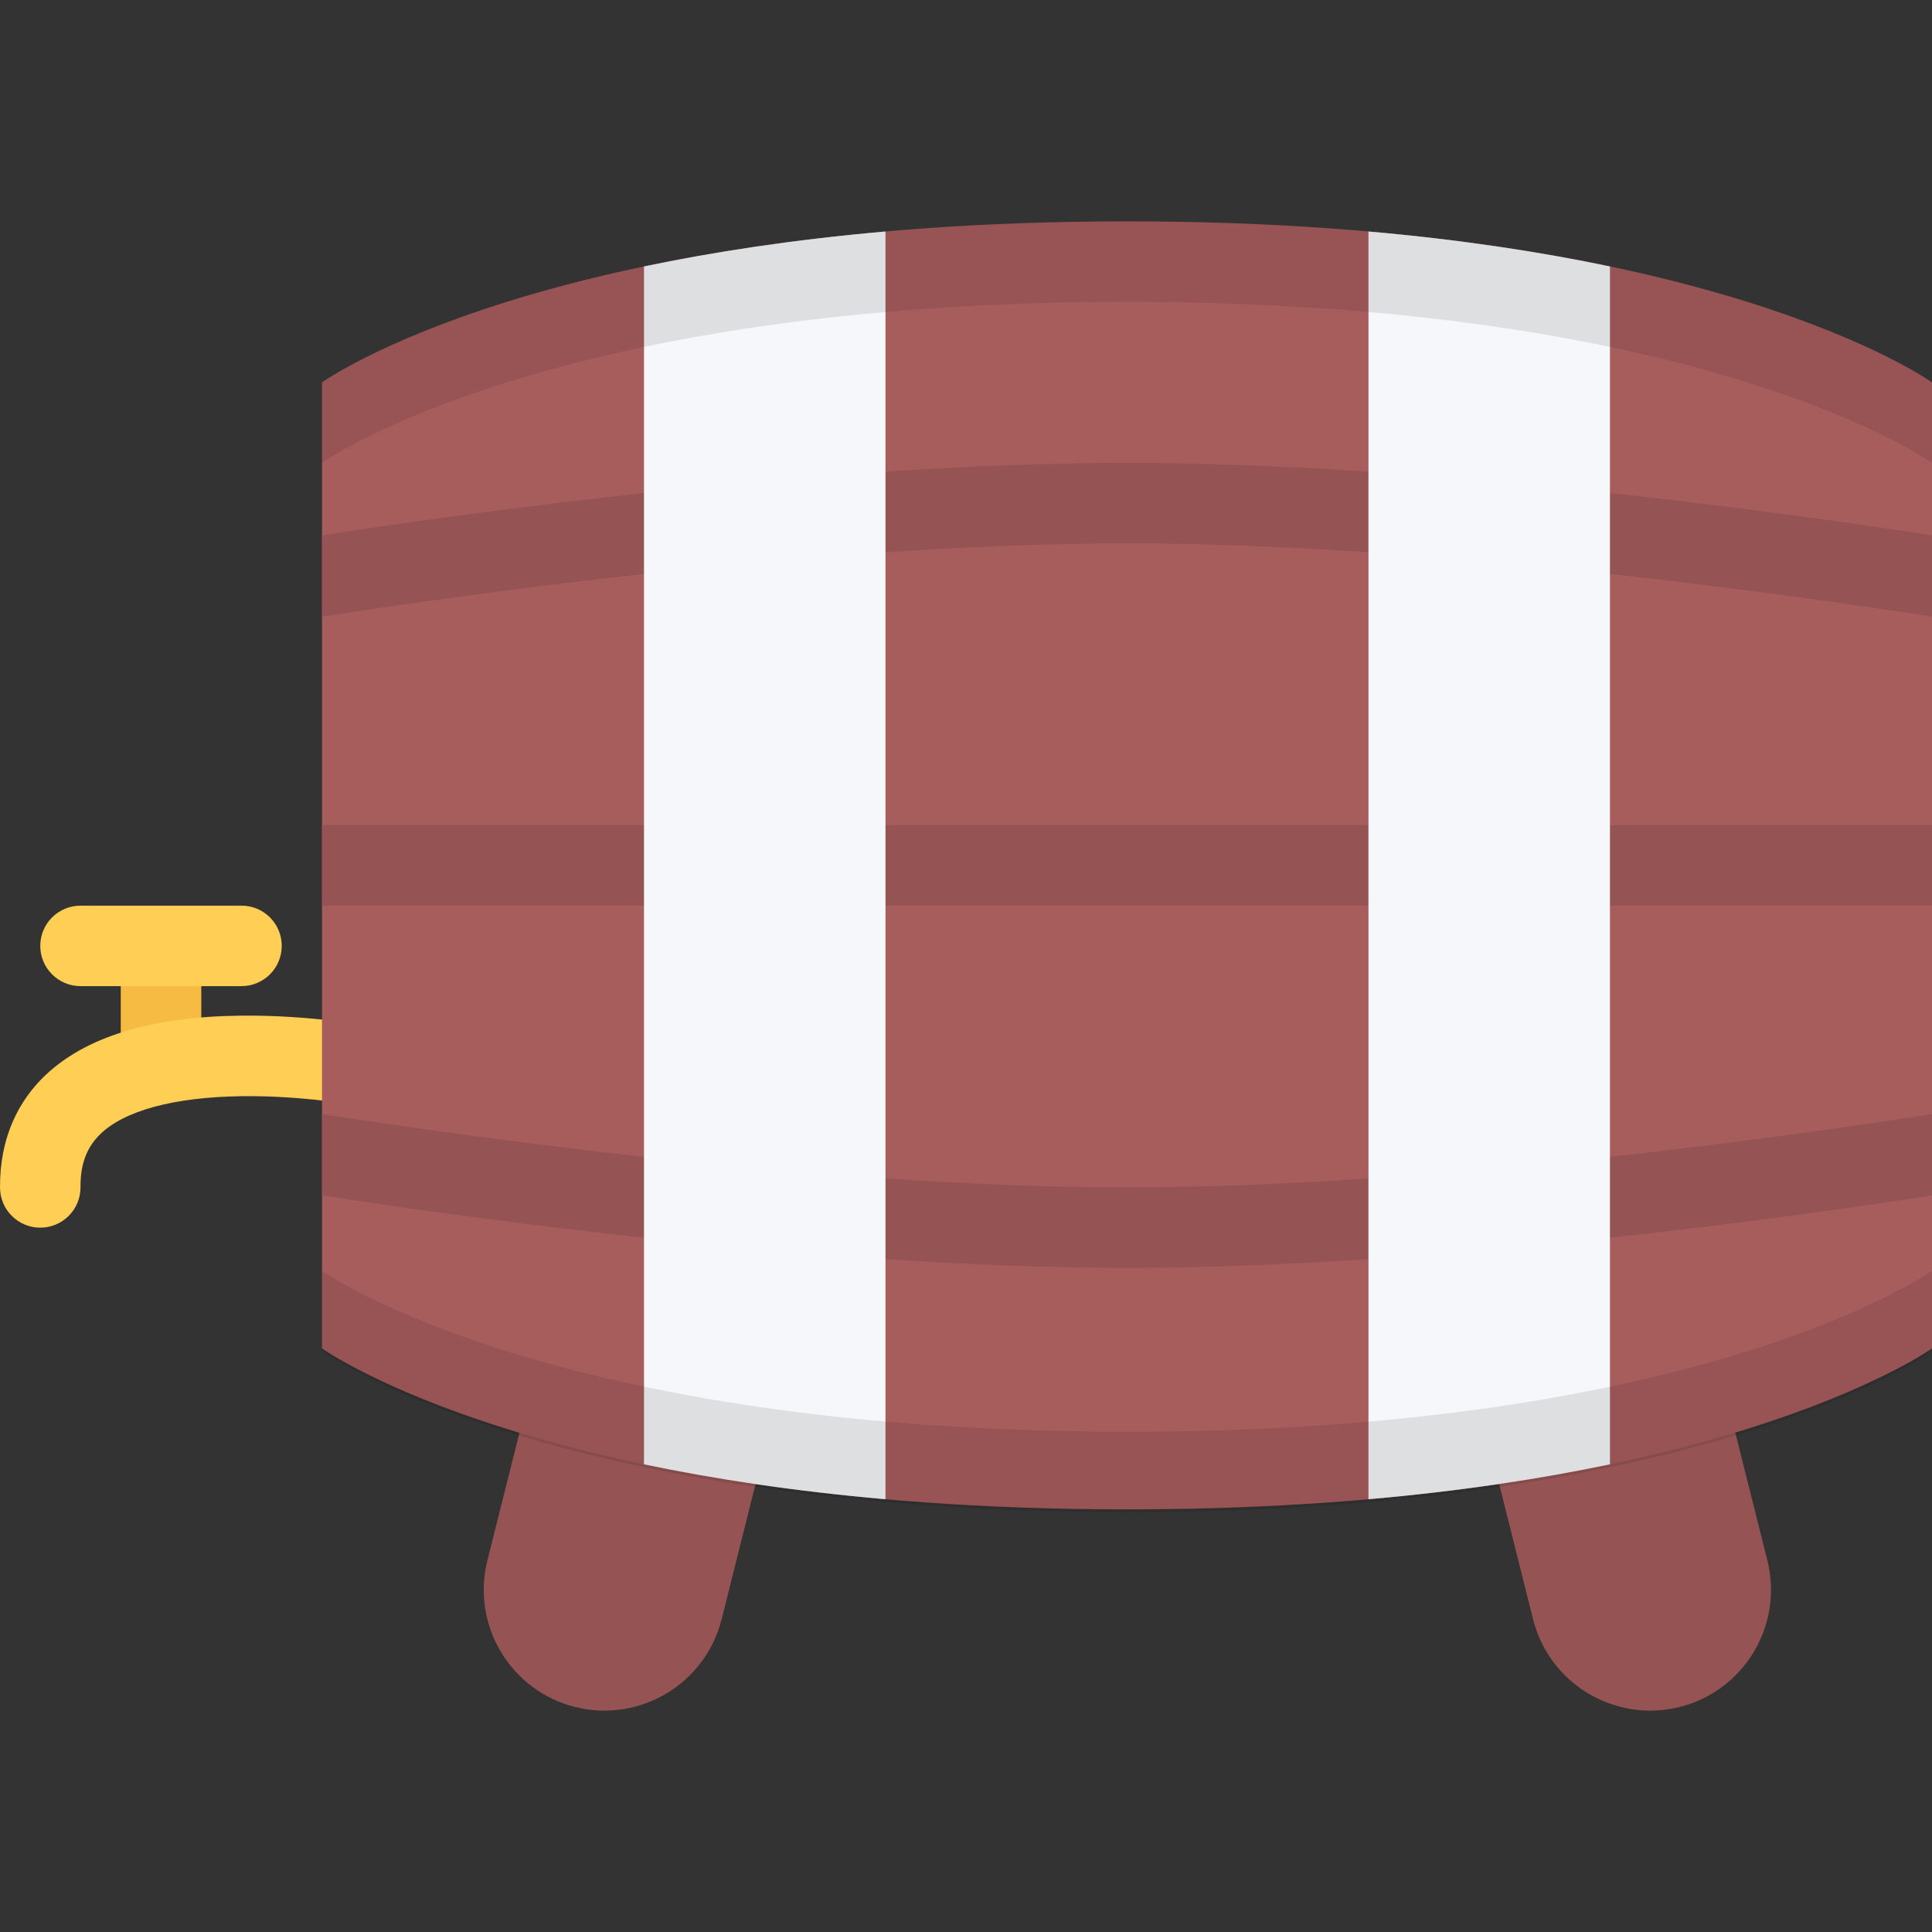
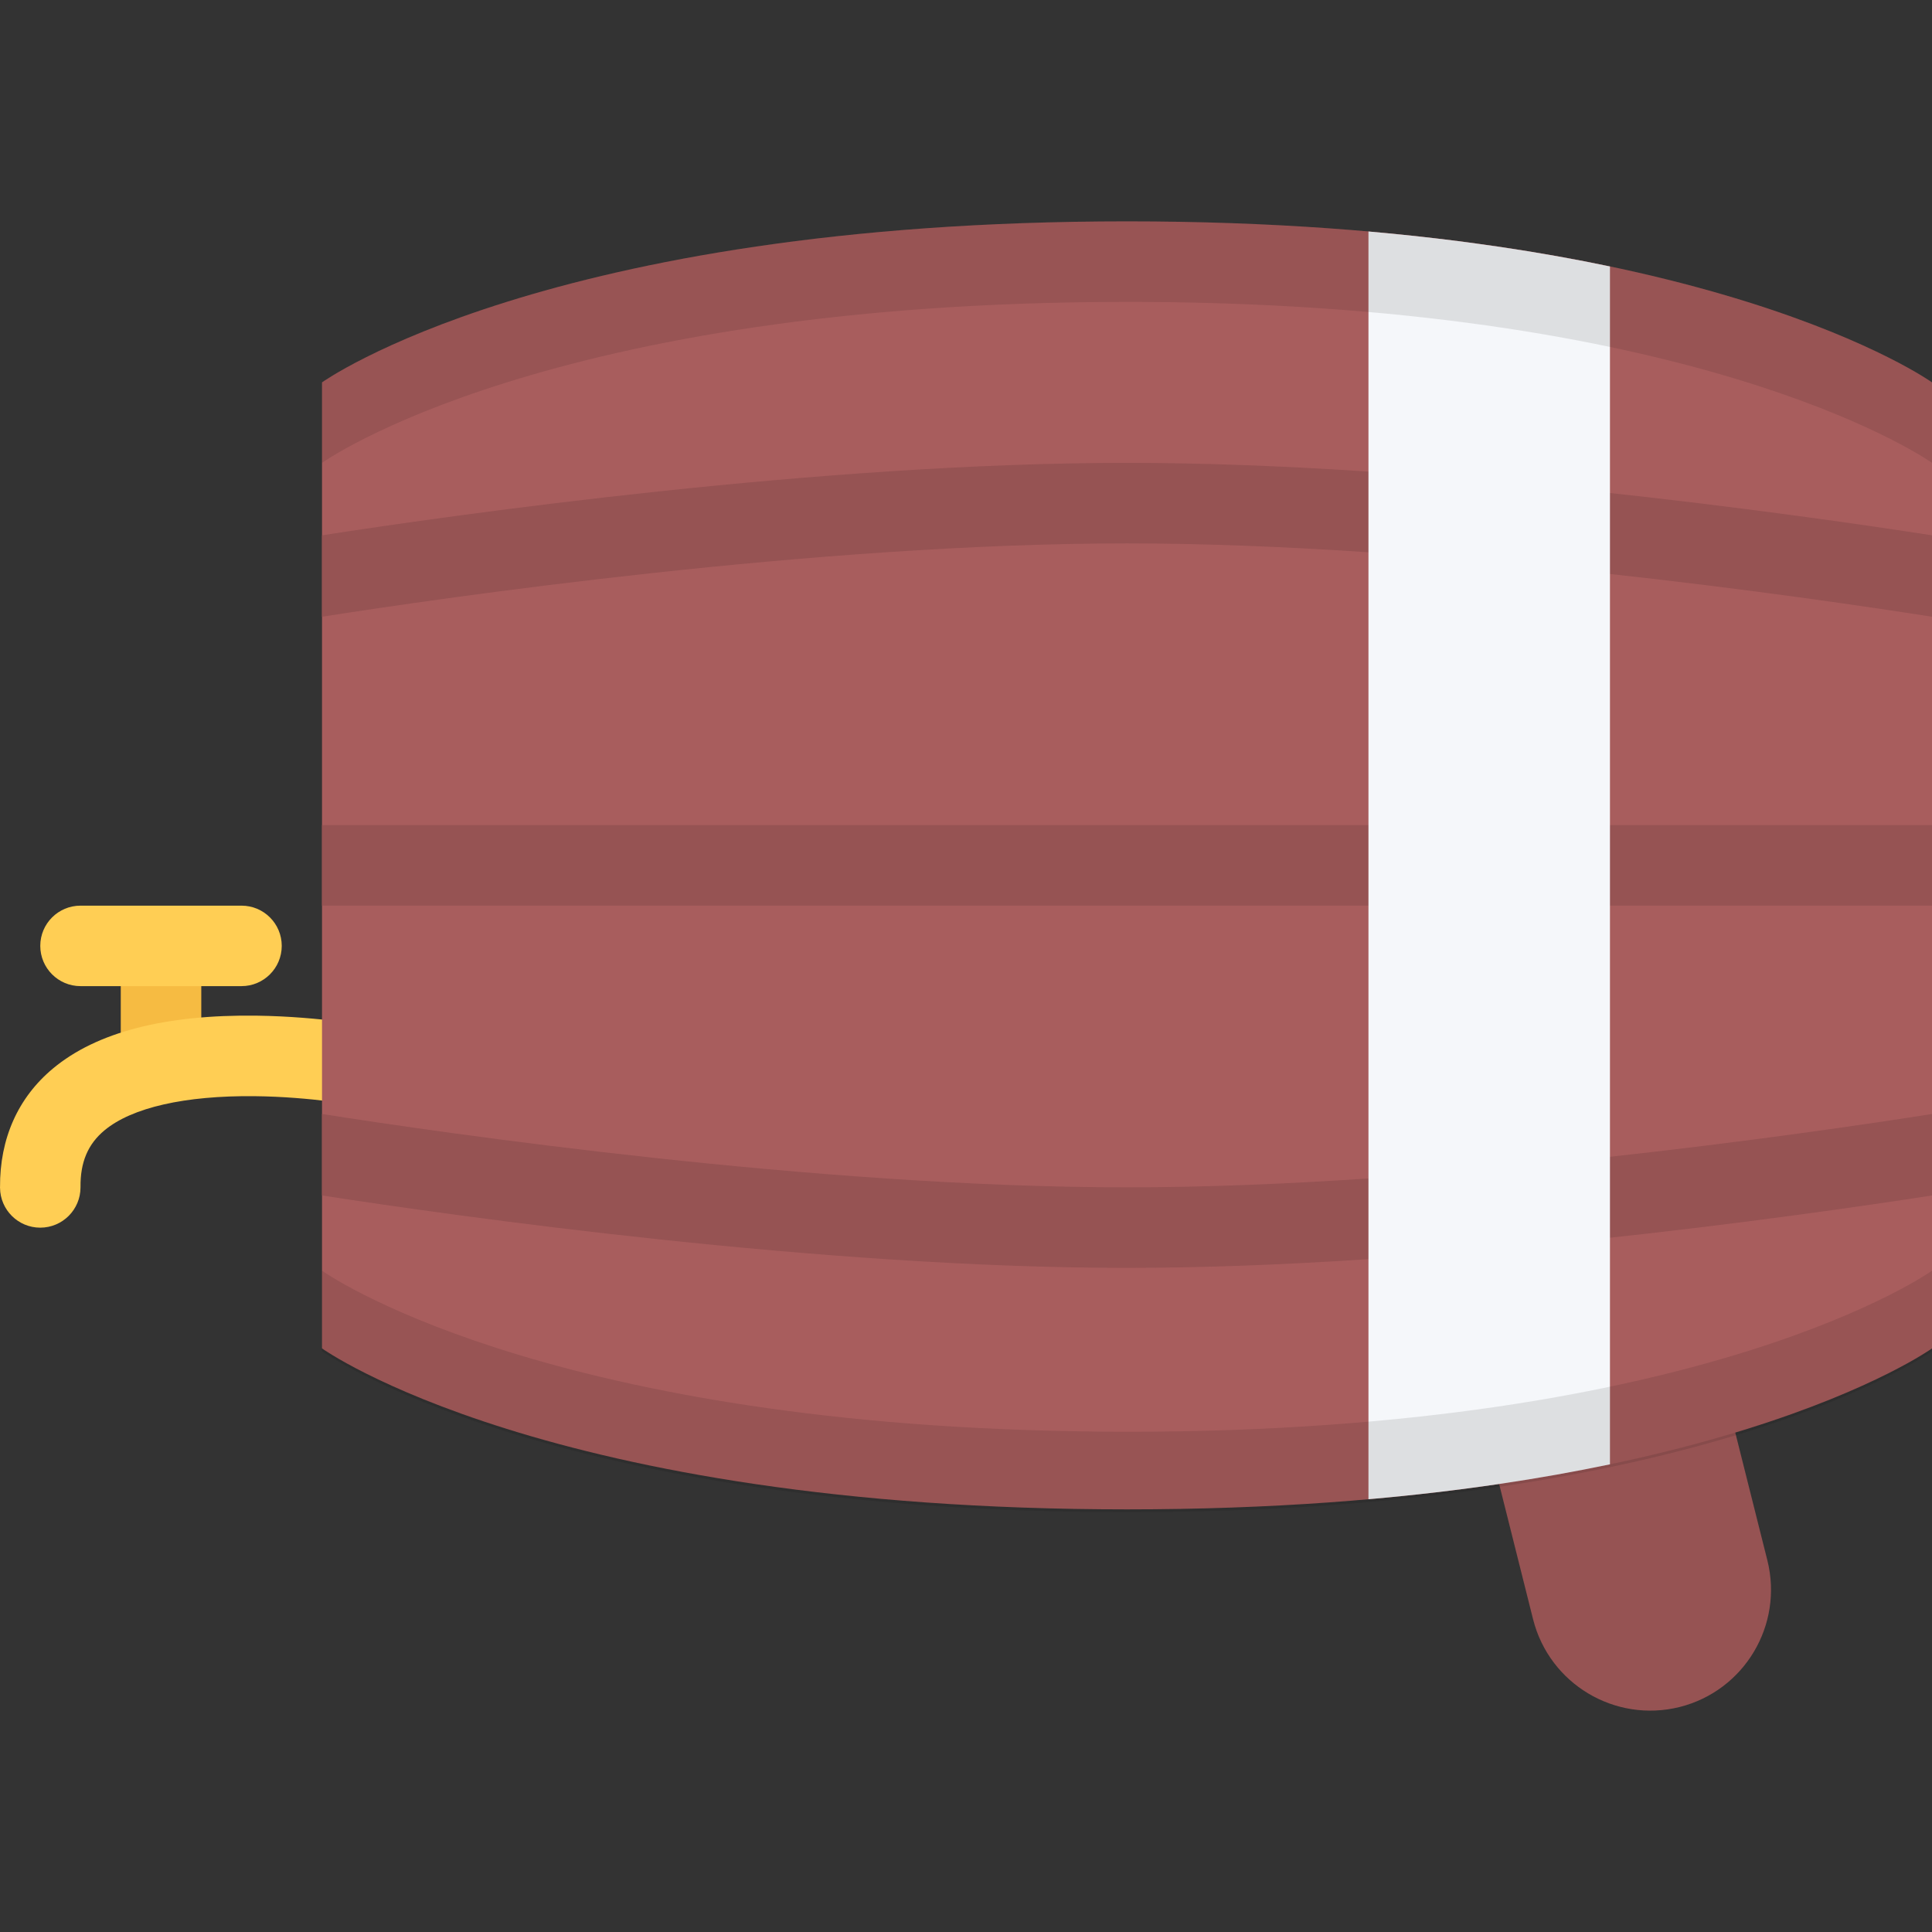
<svg xmlns="http://www.w3.org/2000/svg" version="1.1" id="Layer_1" x="0px" y="0px" viewBox="0 0 511.987 511.987" style="enable-background:new 0 0 511.987 511.987;" xml:space="preserve">
  <rect x="0" y="0" width="511.987" height="511.987" fill="#333333" stroke="none" />
  <rect x="32.004" y="250.653" style="fill:#F6BB42;" width="21.336" height="39.991" />
  <g>
    <path style="fill:#FFCE54;" d="M68.061,269.156c-24.304-0.328-42.475,4.367-54.014,13.992   c-9.281,7.719-14.125,18.593-14.039,31.468L0,314.647c0,0.031,0,0.031,0,0.031c0,0.031,0,0.062,0,0.094h0.008   c0.055,5.844,4.805,10.562,10.656,10.562c5.891,0,10.672-4.781,10.672-10.688c0-0.031-0.008-0.062-0.008-0.094h0.008   c-0.062-6.562,1.953-11.344,6.343-15c7.266-6.062,21.383-9.249,39.757-9.062c15.25,0.156,28.125,2.624,28.242,2.655l4.07-20.968   C99.163,272.086,85.155,269.39,68.061,269.156z" />
    <path style="fill:#FFCE54;" d="M74.663,250.657c0-5.891-4.773-10.656-10.664-10.656l0,0H21.337l0,0l0,0   c-5.891,0-10.664,4.766-10.664,10.656c0,5.89,4.773,10.672,10.664,10.672l0,0l0,0h42.662l0,0   C69.89,261.329,74.663,256.547,74.663,250.657z" />
  </g>
  <g>
    <path style="fill:#965353;" d="M446.442,326.241l21.922,87.279c4.281,17.155-6.125,34.529-23.25,38.842   c-17.155,4.281-34.529-6.125-38.842-23.249l-21.906-87.311L446.442,326.241z" />
-     <path style="fill:#965353;" d="M151.067,326.241l-21.905,87.279c-4.305,17.155,6.102,34.529,23.241,38.842   c17.141,4.281,34.522-6.125,38.827-23.249l21.913-87.311L151.067,326.241z" />
  </g>
  <path style="fill:#A85D5D;" d="M298.665,58.662c-153.895,0-213.33,42.671-213.33,42.671v256.001c0,0,59.436,42.655,213.33,42.655  c153.887,0,213.322-42.655,213.322-42.655V101.333C511.987,101.333,452.552,58.662,298.665,58.662z" />
  <g>
    <path style="fill:#965353;" d="M85.335,141.863v21.577c32.179-5.047,130.973-19.437,213.33-19.437s181.137,14.39,213.322,19.437   v-21.577c-35.795-5.547-132.215-19.203-213.322-19.203C217.55,122.66,121.131,136.316,85.335,141.863z" />
    <path style="fill:#965353;" d="M85.335,295.21v21.594c35.796,5.531,132.215,19.188,213.33,19.188   c81.107,0,177.527-13.656,213.322-19.188V295.21c-32.17,5.062-130.934,19.438-213.322,19.438   C216.307,314.647,117.514,300.272,85.335,295.21z" />
    <rect x="85.334" y="218.653" style="fill:#965353;" width="426.65" height="21.343" />
  </g>
  <g>
-     <path style="fill:#F5F7FA;" d="M170.661,388.052c18.093,3.781,39.335,7.094,63.998,9.25V61.349   c-24.663,2.172-45.905,5.469-63.998,9.266V388.052z" />
    <path style="fill:#F5F7FA;" d="M362.647,397.302c24.688-2.156,45.922-5.469,63.999-9.25V70.615   c-18.077-3.797-39.312-7.094-63.999-9.266V397.302z" />
  </g>
  <path style="opacity:0.1;enable-background:new    ;" d="M298.665,58.662c-153.895,0-213.33,42.671-213.33,42.671v21.327  c0,0,59.436-42.655,213.33-42.655c2.203,0,4.391,0,6.562,0.031c1.266,0,2.531,0.016,3.797,0.031  c0.781,0.016,1.578,0.031,2.375,0.031c144.434,2.265,200.588,42.561,200.588,42.561v-21.326  C511.987,101.333,452.552,58.662,298.665,58.662z" />
  <path style="opacity:0.1;enable-background:new    ;" d="M298.649,400.739c153.902,0,213.338-42.655,213.338-42.655v-21.343  c0,0-59.436,42.686-213.338,42.686c-2.188,0-4.375-0.031-6.562-0.031c-1.266,0-2.531-0.031-3.781-0.062  c-0.781,0-1.594,0-2.375-0.031c-144.441-2.25-200.596-42.561-200.596-42.561v21.343C85.335,358.084,144.77,400.739,298.649,400.739z  " />
  <g>
</g>
  <g>
</g>
  <g>
</g>
  <g>
</g>
  <g>
</g>
  <g>
</g>
  <g>
</g>
  <g>
</g>
  <g>
</g>
  <g>
</g>
  <g>
</g>
  <g>
</g>
  <g>
</g>
  <g>
</g>
  <g>
</g>
</svg>